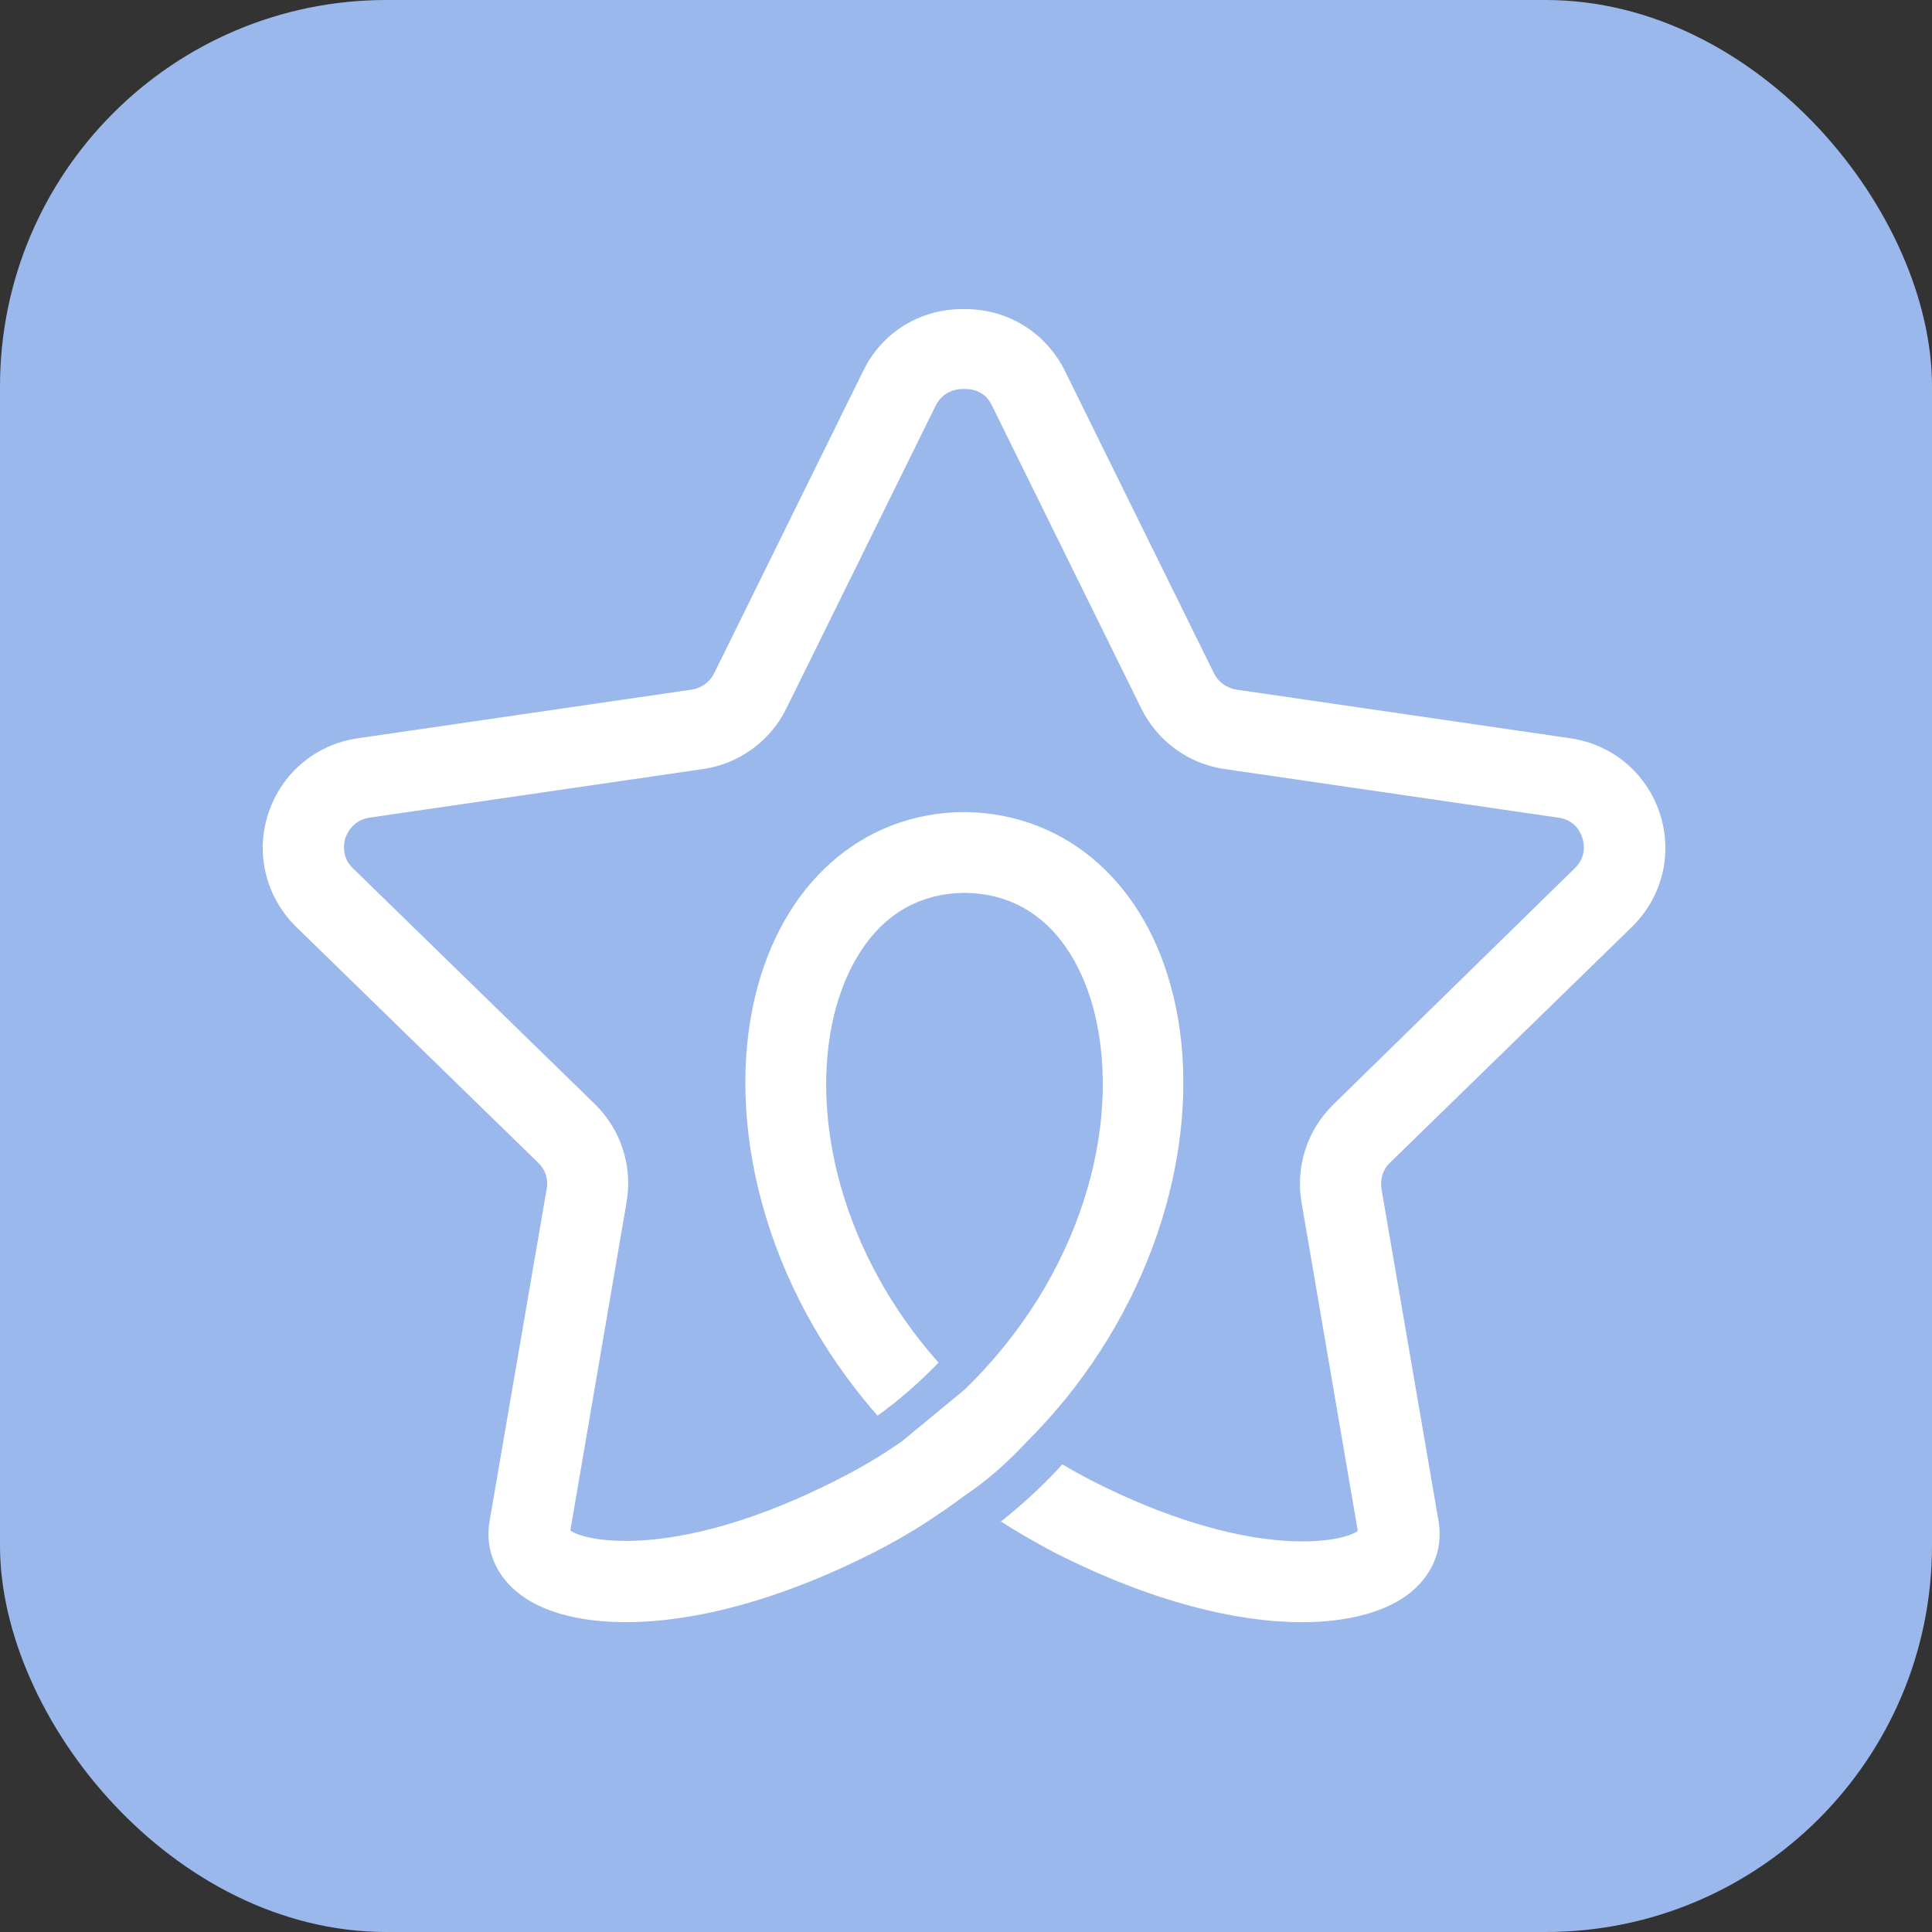
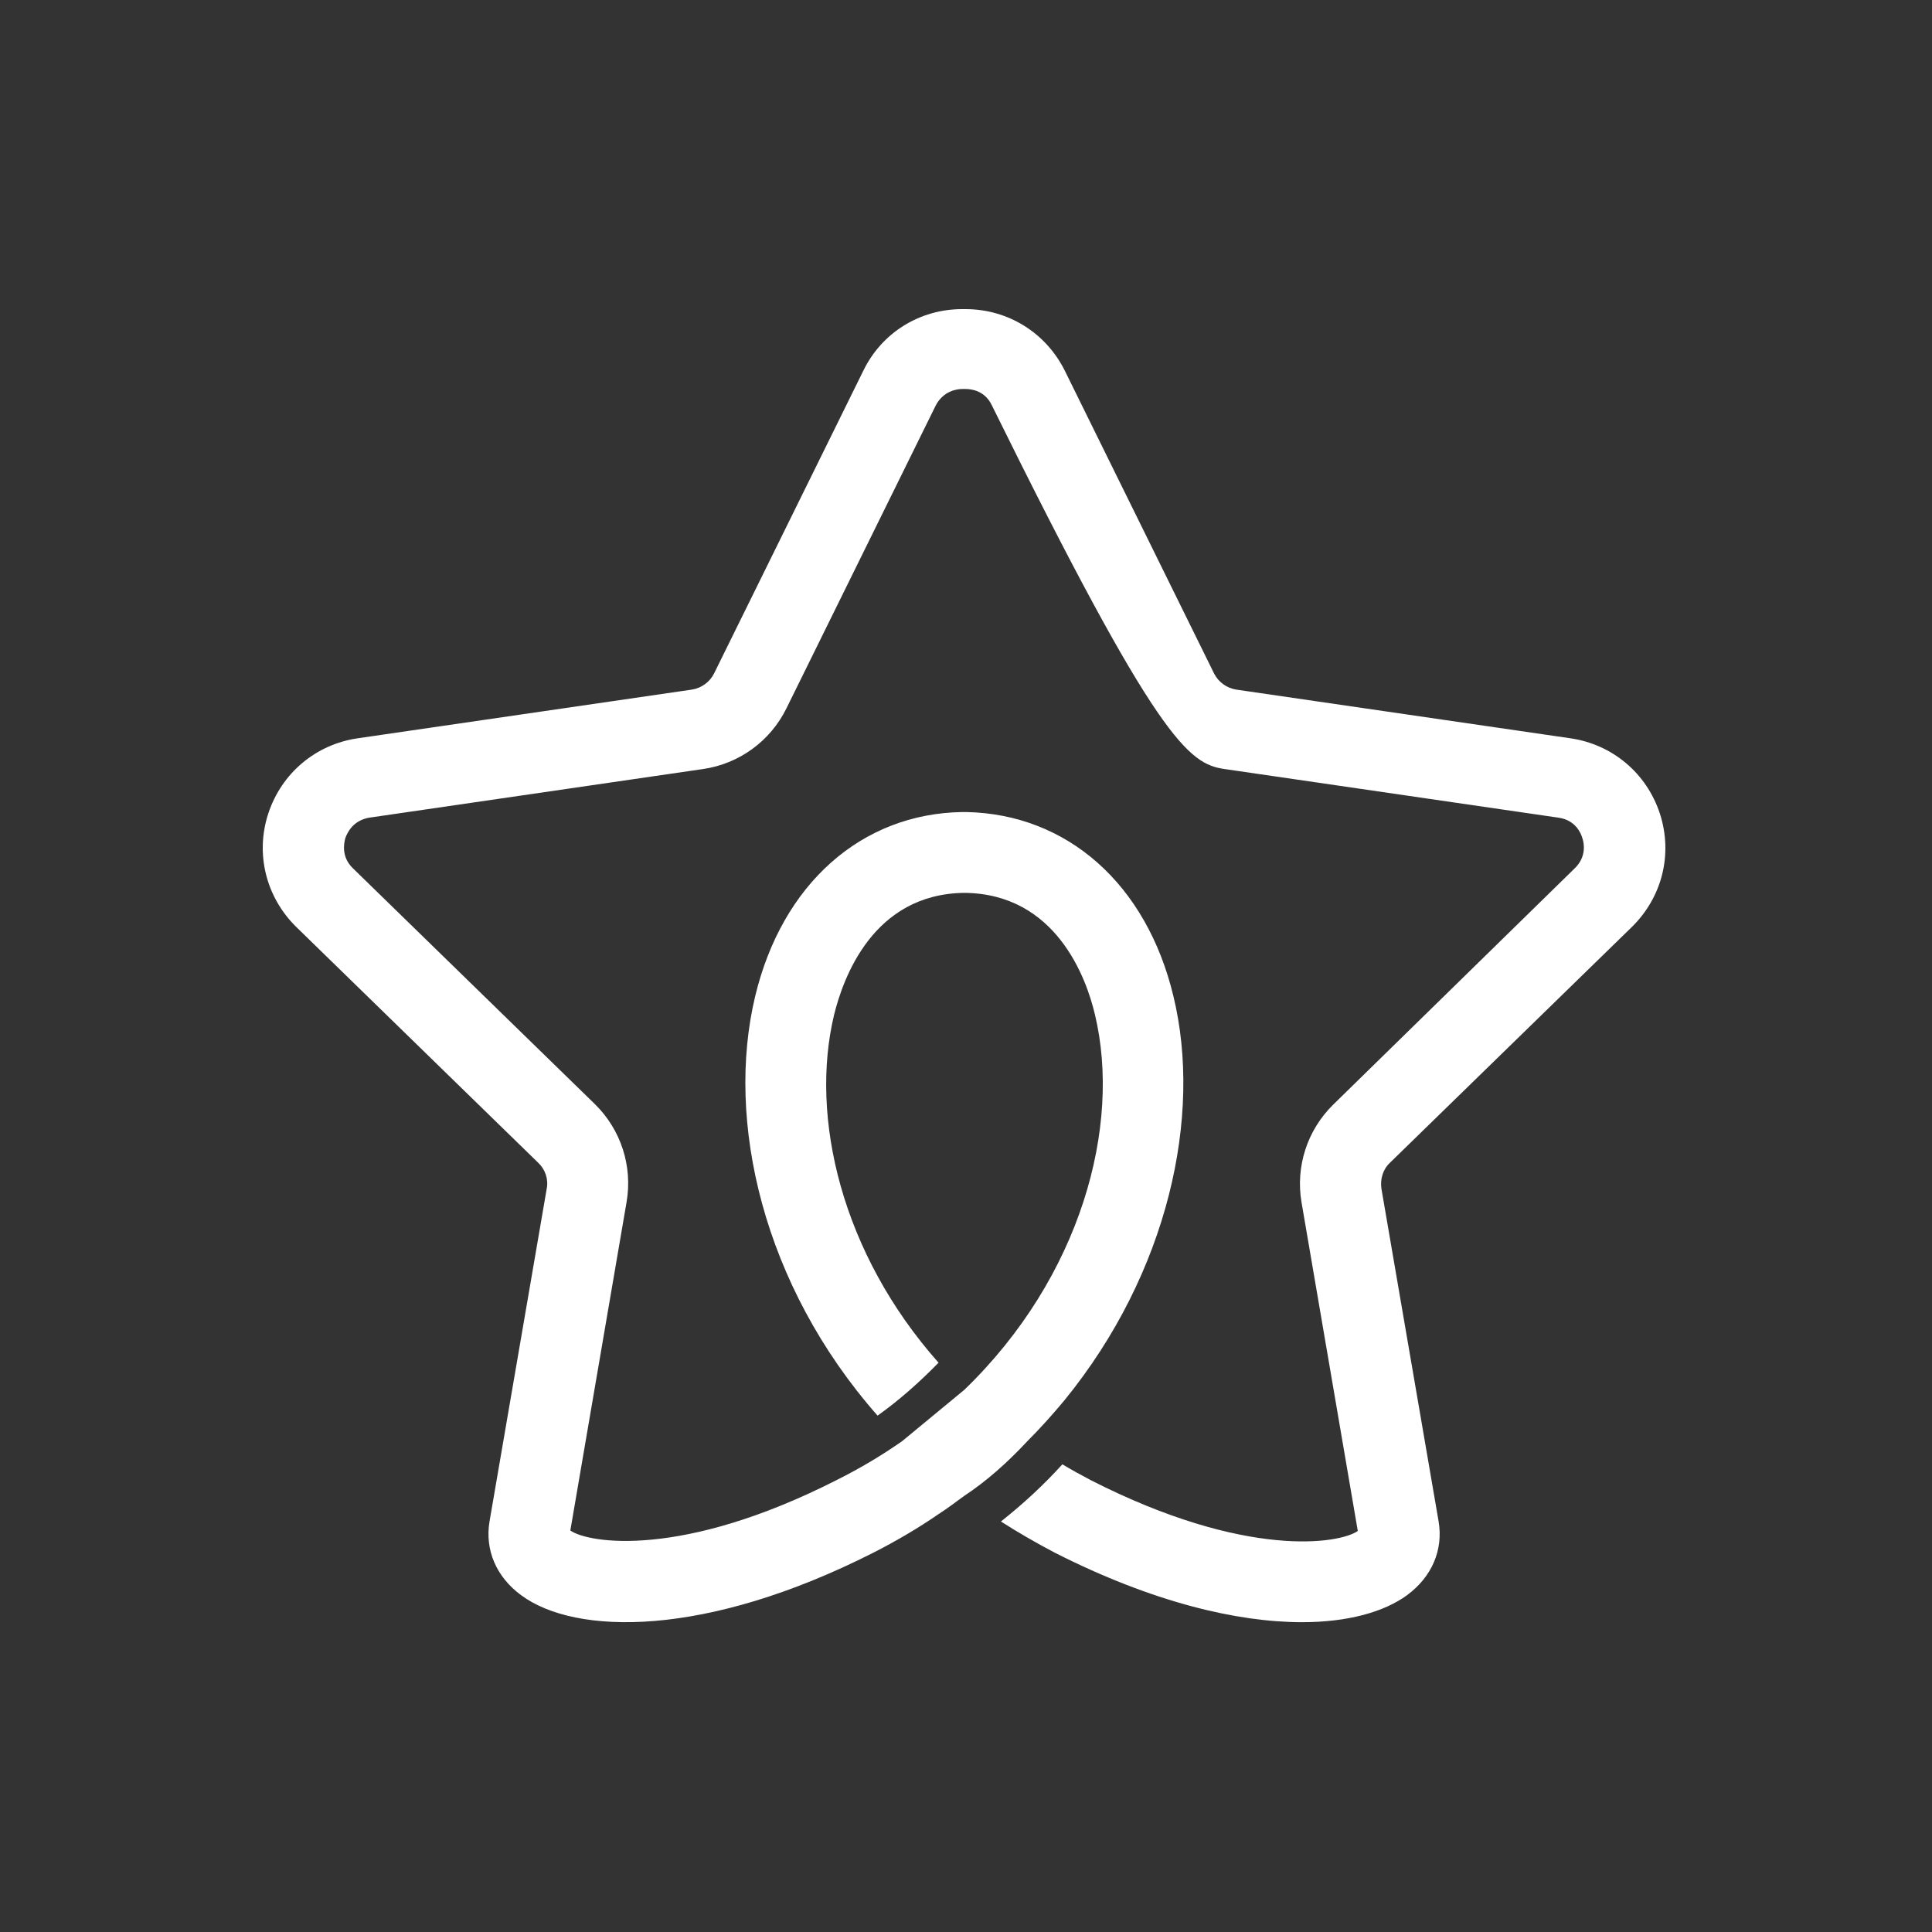
<svg xmlns="http://www.w3.org/2000/svg" width="500" height="500" viewBox="0 0 500 500" fill="none">
  <rect x="0" y="0" width="500" height="500" fill="#333333" stroke="none" />
-   <rect width="500" height="500" rx="100" fill="#9BB8ED" />
-   <path d="M422.346 239.88C430.175 232.173 432.988 221.041 429.563 210.521C426.138 200.124 417.331 192.662 406.444 191.072L319.96 178.472C317.513 178.105 315.311 176.515 314.21 174.313L275.555 95.902C270.662 86.116 260.876 80 249.867 80H249.011C238.001 80 228.215 86.116 223.445 95.902L184.79 174.313C183.689 176.515 181.487 178.105 179.04 178.472L92.556 191.072C81.669 192.662 72.862 200.124 69.437 210.521C66.012 220.919 68.825 232.173 76.654 239.88L139.285 300.92C141.12 302.633 141.976 305.201 141.487 307.648L126.685 393.765C125.462 401.105 128.398 408.077 134.881 412.848C148.948 423.246 182.588 423.857 226.014 401.839C232.007 398.781 237.634 395.478 242.772 391.93C245.096 390.462 247.298 388.75 249.5 387.16C255.249 383.368 260.632 378.597 265.769 373.092C269.194 369.667 272.375 366.12 275.433 362.45C302.467 329.3 311.152 288.688 303.69 257.861C296.718 228.748 276.167 210.644 249.989 210.154H249.133C222.955 210.521 202.405 228.748 195.432 257.861C187.726 290.033 197.389 332.602 227.114 366.364C232.619 362.45 237.879 357.801 242.894 352.664C217.818 324.407 209.5 289.177 215.86 262.632C218.185 253.213 225.891 231.317 249.622 231.072C273.354 231.317 281.182 253.213 283.384 262.632C290.234 291.379 279.837 330.401 249.622 359.636L233.475 372.97C228.215 376.64 222.711 379.942 216.594 383.001C176.472 403.429 152.251 399.392 147.603 396.089L162.16 311.073C163.75 301.776 160.692 292.357 153.964 285.752L91.333 224.711C88.275 221.775 89.009 218.228 89.376 216.882C89.865 215.537 91.333 212.356 95.492 211.622L181.976 199.023C191.273 197.677 199.346 191.806 203.506 183.365L242.16 104.954C244.118 101.162 247.665 100.673 249.011 100.673H249.867C251.335 100.673 254.882 101.04 256.717 104.954L295.372 183.365C299.531 191.806 307.605 197.677 316.901 199.023L403.386 211.622C407.667 212.234 409.135 215.537 409.502 216.882C409.991 218.228 410.603 221.775 407.545 224.711L345.036 285.874C338.308 292.48 335.25 301.899 336.84 311.195L351.397 396.212C346.749 399.514 322.528 403.551 282.406 383.123C279.837 381.777 277.39 380.432 274.944 378.964C270.173 384.224 264.913 389.117 259.041 393.765C263.445 396.579 268.094 399.27 272.987 401.839C298.308 414.683 320.204 419.821 336.963 419.821C348.951 419.821 358.247 417.129 364.119 412.848C370.602 408.077 373.538 401.105 372.315 393.765L357.514 307.648C357.147 305.201 357.88 302.633 359.715 300.92L422.346 239.88Z" fill="white" />
+   <path d="M422.346 239.88C430.175 232.173 432.988 221.041 429.563 210.521C426.138 200.124 417.331 192.662 406.444 191.072L319.96 178.472C317.513 178.105 315.311 176.515 314.21 174.313L275.555 95.902C270.662 86.116 260.876 80 249.867 80H249.011C238.001 80 228.215 86.116 223.445 95.902L184.79 174.313C183.689 176.515 181.487 178.105 179.04 178.472L92.556 191.072C81.669 192.662 72.862 200.124 69.437 210.521C66.012 220.919 68.825 232.173 76.654 239.88L139.285 300.92C141.12 302.633 141.976 305.201 141.487 307.648L126.685 393.765C125.462 401.105 128.398 408.077 134.881 412.848C148.948 423.246 182.588 423.857 226.014 401.839C232.007 398.781 237.634 395.478 242.772 391.93C245.096 390.462 247.298 388.75 249.5 387.16C255.249 383.368 260.632 378.597 265.769 373.092C269.194 369.667 272.375 366.12 275.433 362.45C302.467 329.3 311.152 288.688 303.69 257.861C296.718 228.748 276.167 210.644 249.989 210.154H249.133C222.955 210.521 202.405 228.748 195.432 257.861C187.726 290.033 197.389 332.602 227.114 366.364C232.619 362.45 237.879 357.801 242.894 352.664C217.818 324.407 209.5 289.177 215.86 262.632C218.185 253.213 225.891 231.317 249.622 231.072C273.354 231.317 281.182 253.213 283.384 262.632C290.234 291.379 279.837 330.401 249.622 359.636L233.475 372.97C228.215 376.64 222.711 379.942 216.594 383.001C176.472 403.429 152.251 399.392 147.603 396.089L162.16 311.073C163.75 301.776 160.692 292.357 153.964 285.752L91.333 224.711C88.275 221.775 89.009 218.228 89.376 216.882C89.865 215.537 91.333 212.356 95.492 211.622L181.976 199.023C191.273 197.677 199.346 191.806 203.506 183.365L242.16 104.954C244.118 101.162 247.665 100.673 249.011 100.673H249.867C251.335 100.673 254.882 101.04 256.717 104.954C299.531 191.806 307.605 197.677 316.901 199.023L403.386 211.622C407.667 212.234 409.135 215.537 409.502 216.882C409.991 218.228 410.603 221.775 407.545 224.711L345.036 285.874C338.308 292.48 335.25 301.899 336.84 311.195L351.397 396.212C346.749 399.514 322.528 403.551 282.406 383.123C279.837 381.777 277.39 380.432 274.944 378.964C270.173 384.224 264.913 389.117 259.041 393.765C263.445 396.579 268.094 399.27 272.987 401.839C298.308 414.683 320.204 419.821 336.963 419.821C348.951 419.821 358.247 417.129 364.119 412.848C370.602 408.077 373.538 401.105 372.315 393.765L357.514 307.648C357.147 305.201 357.88 302.633 359.715 300.92L422.346 239.88Z" fill="white" />
</svg>